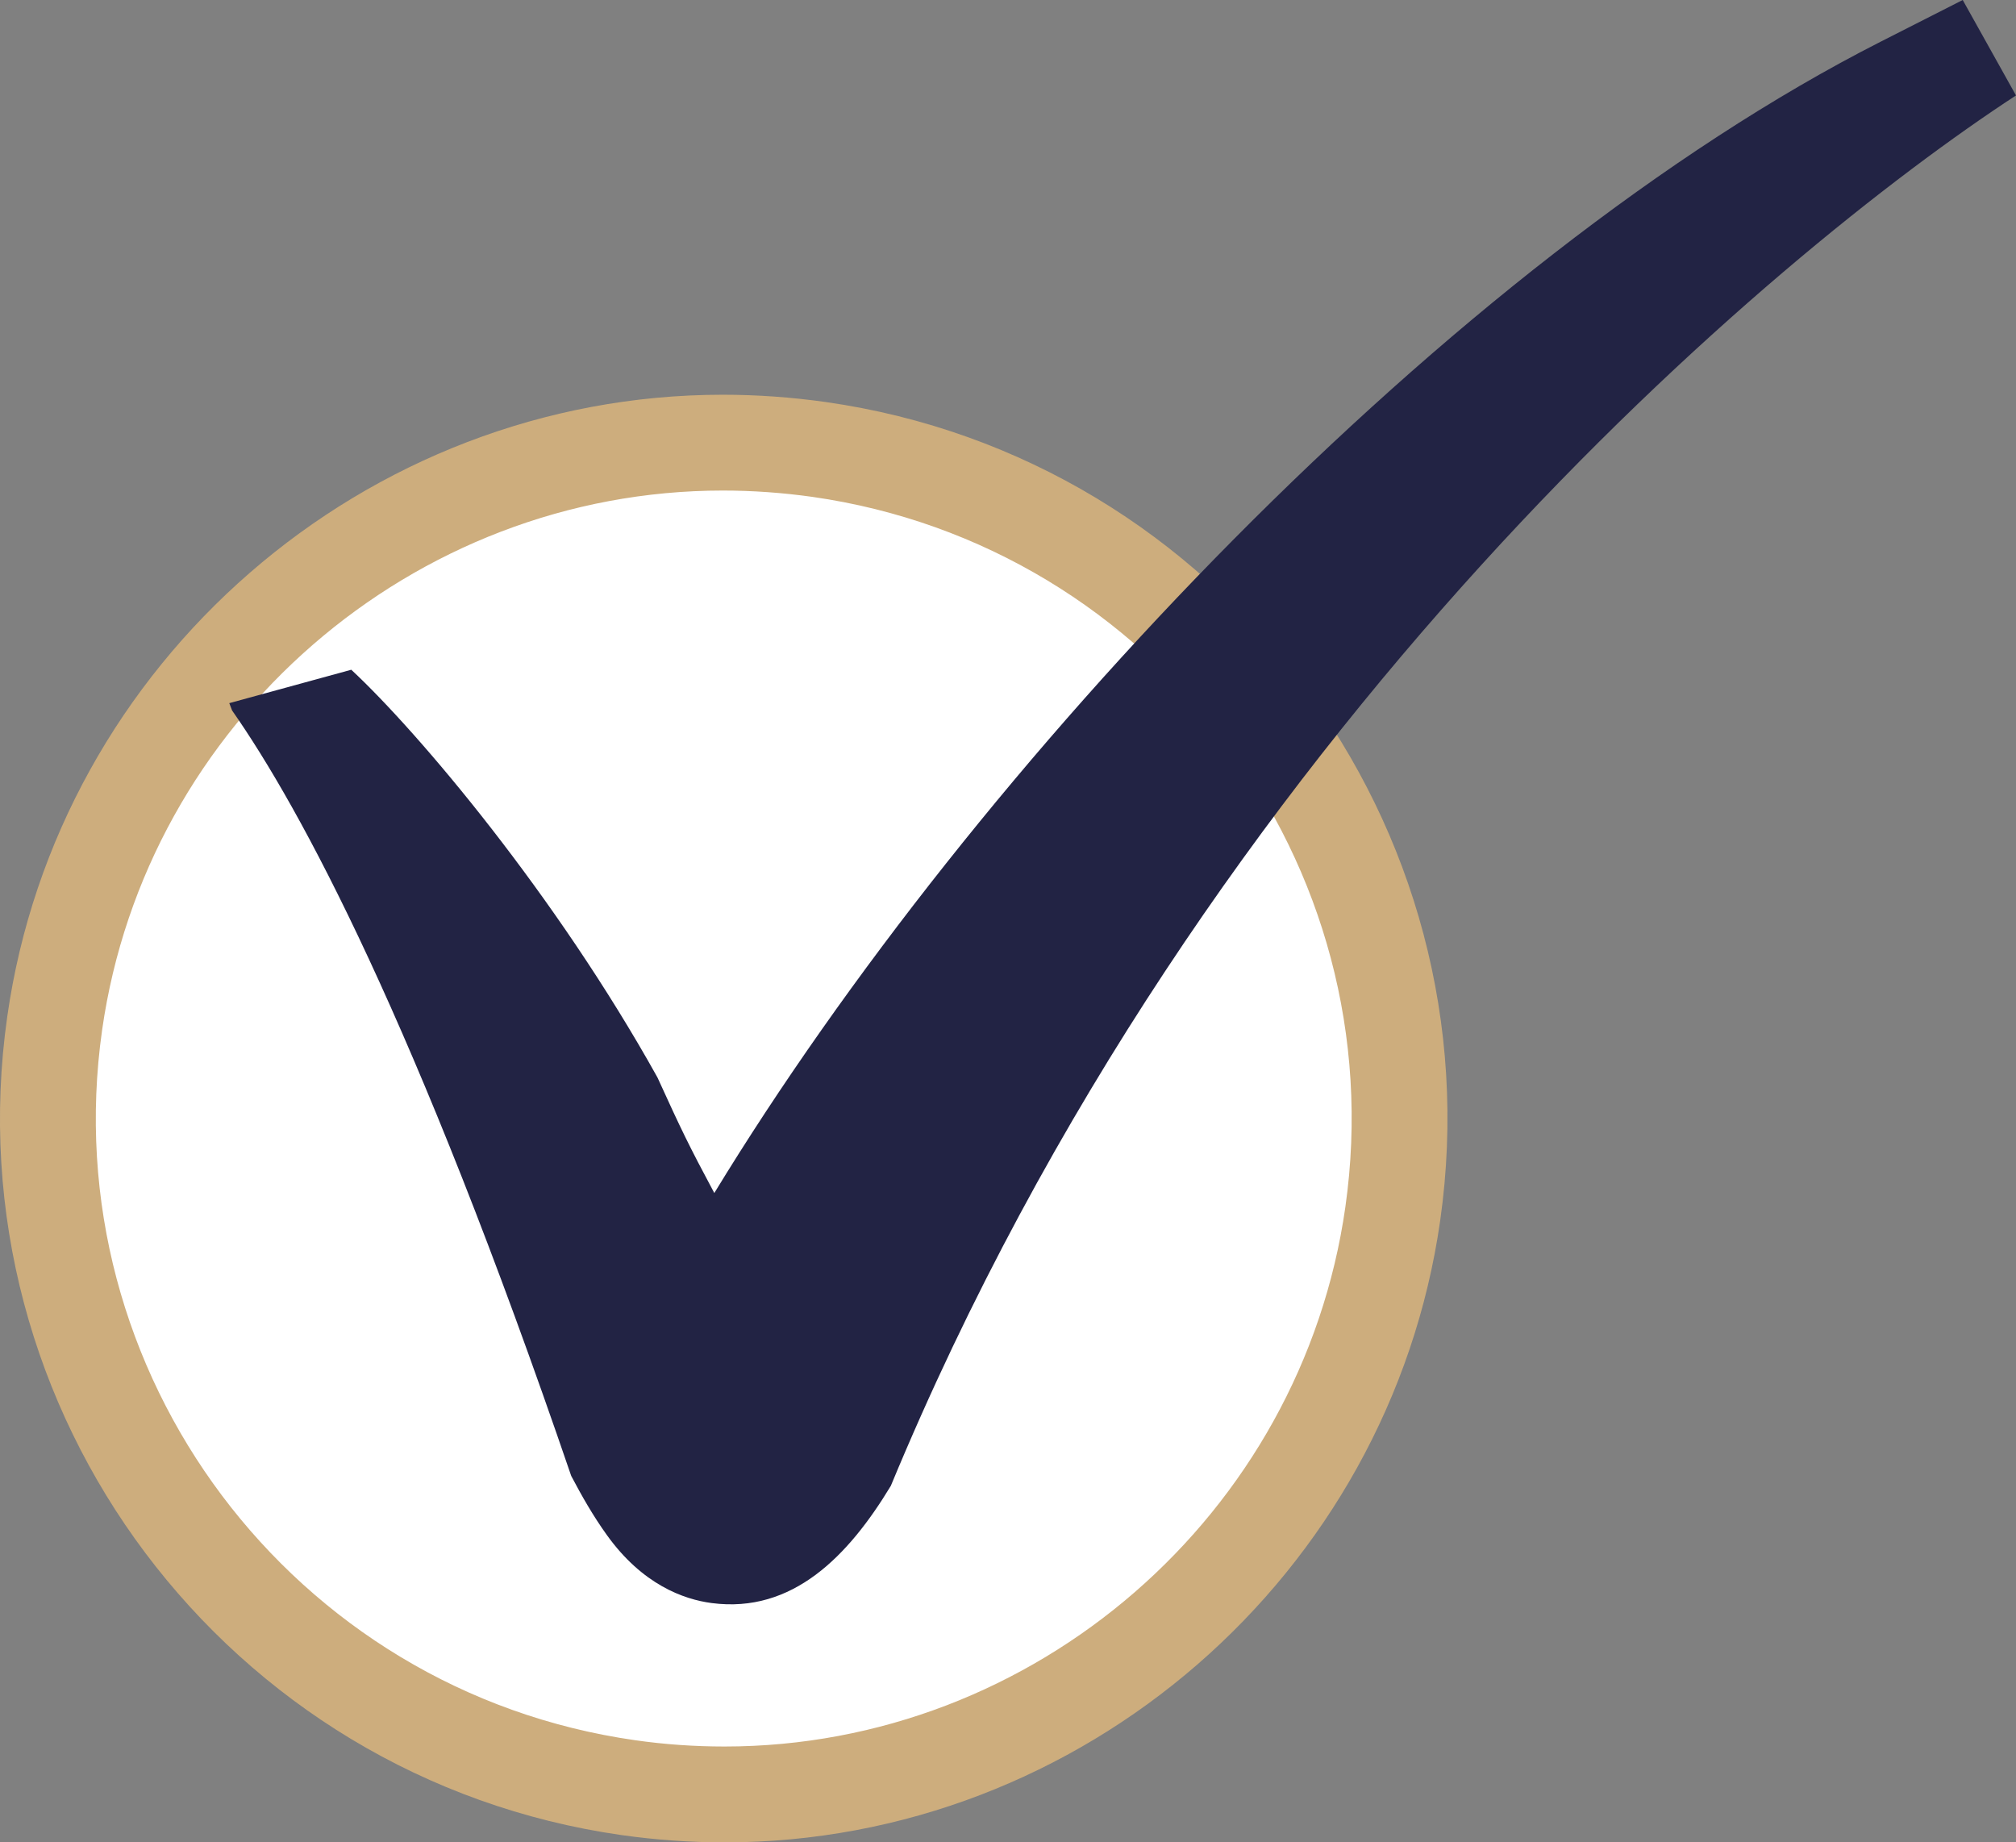
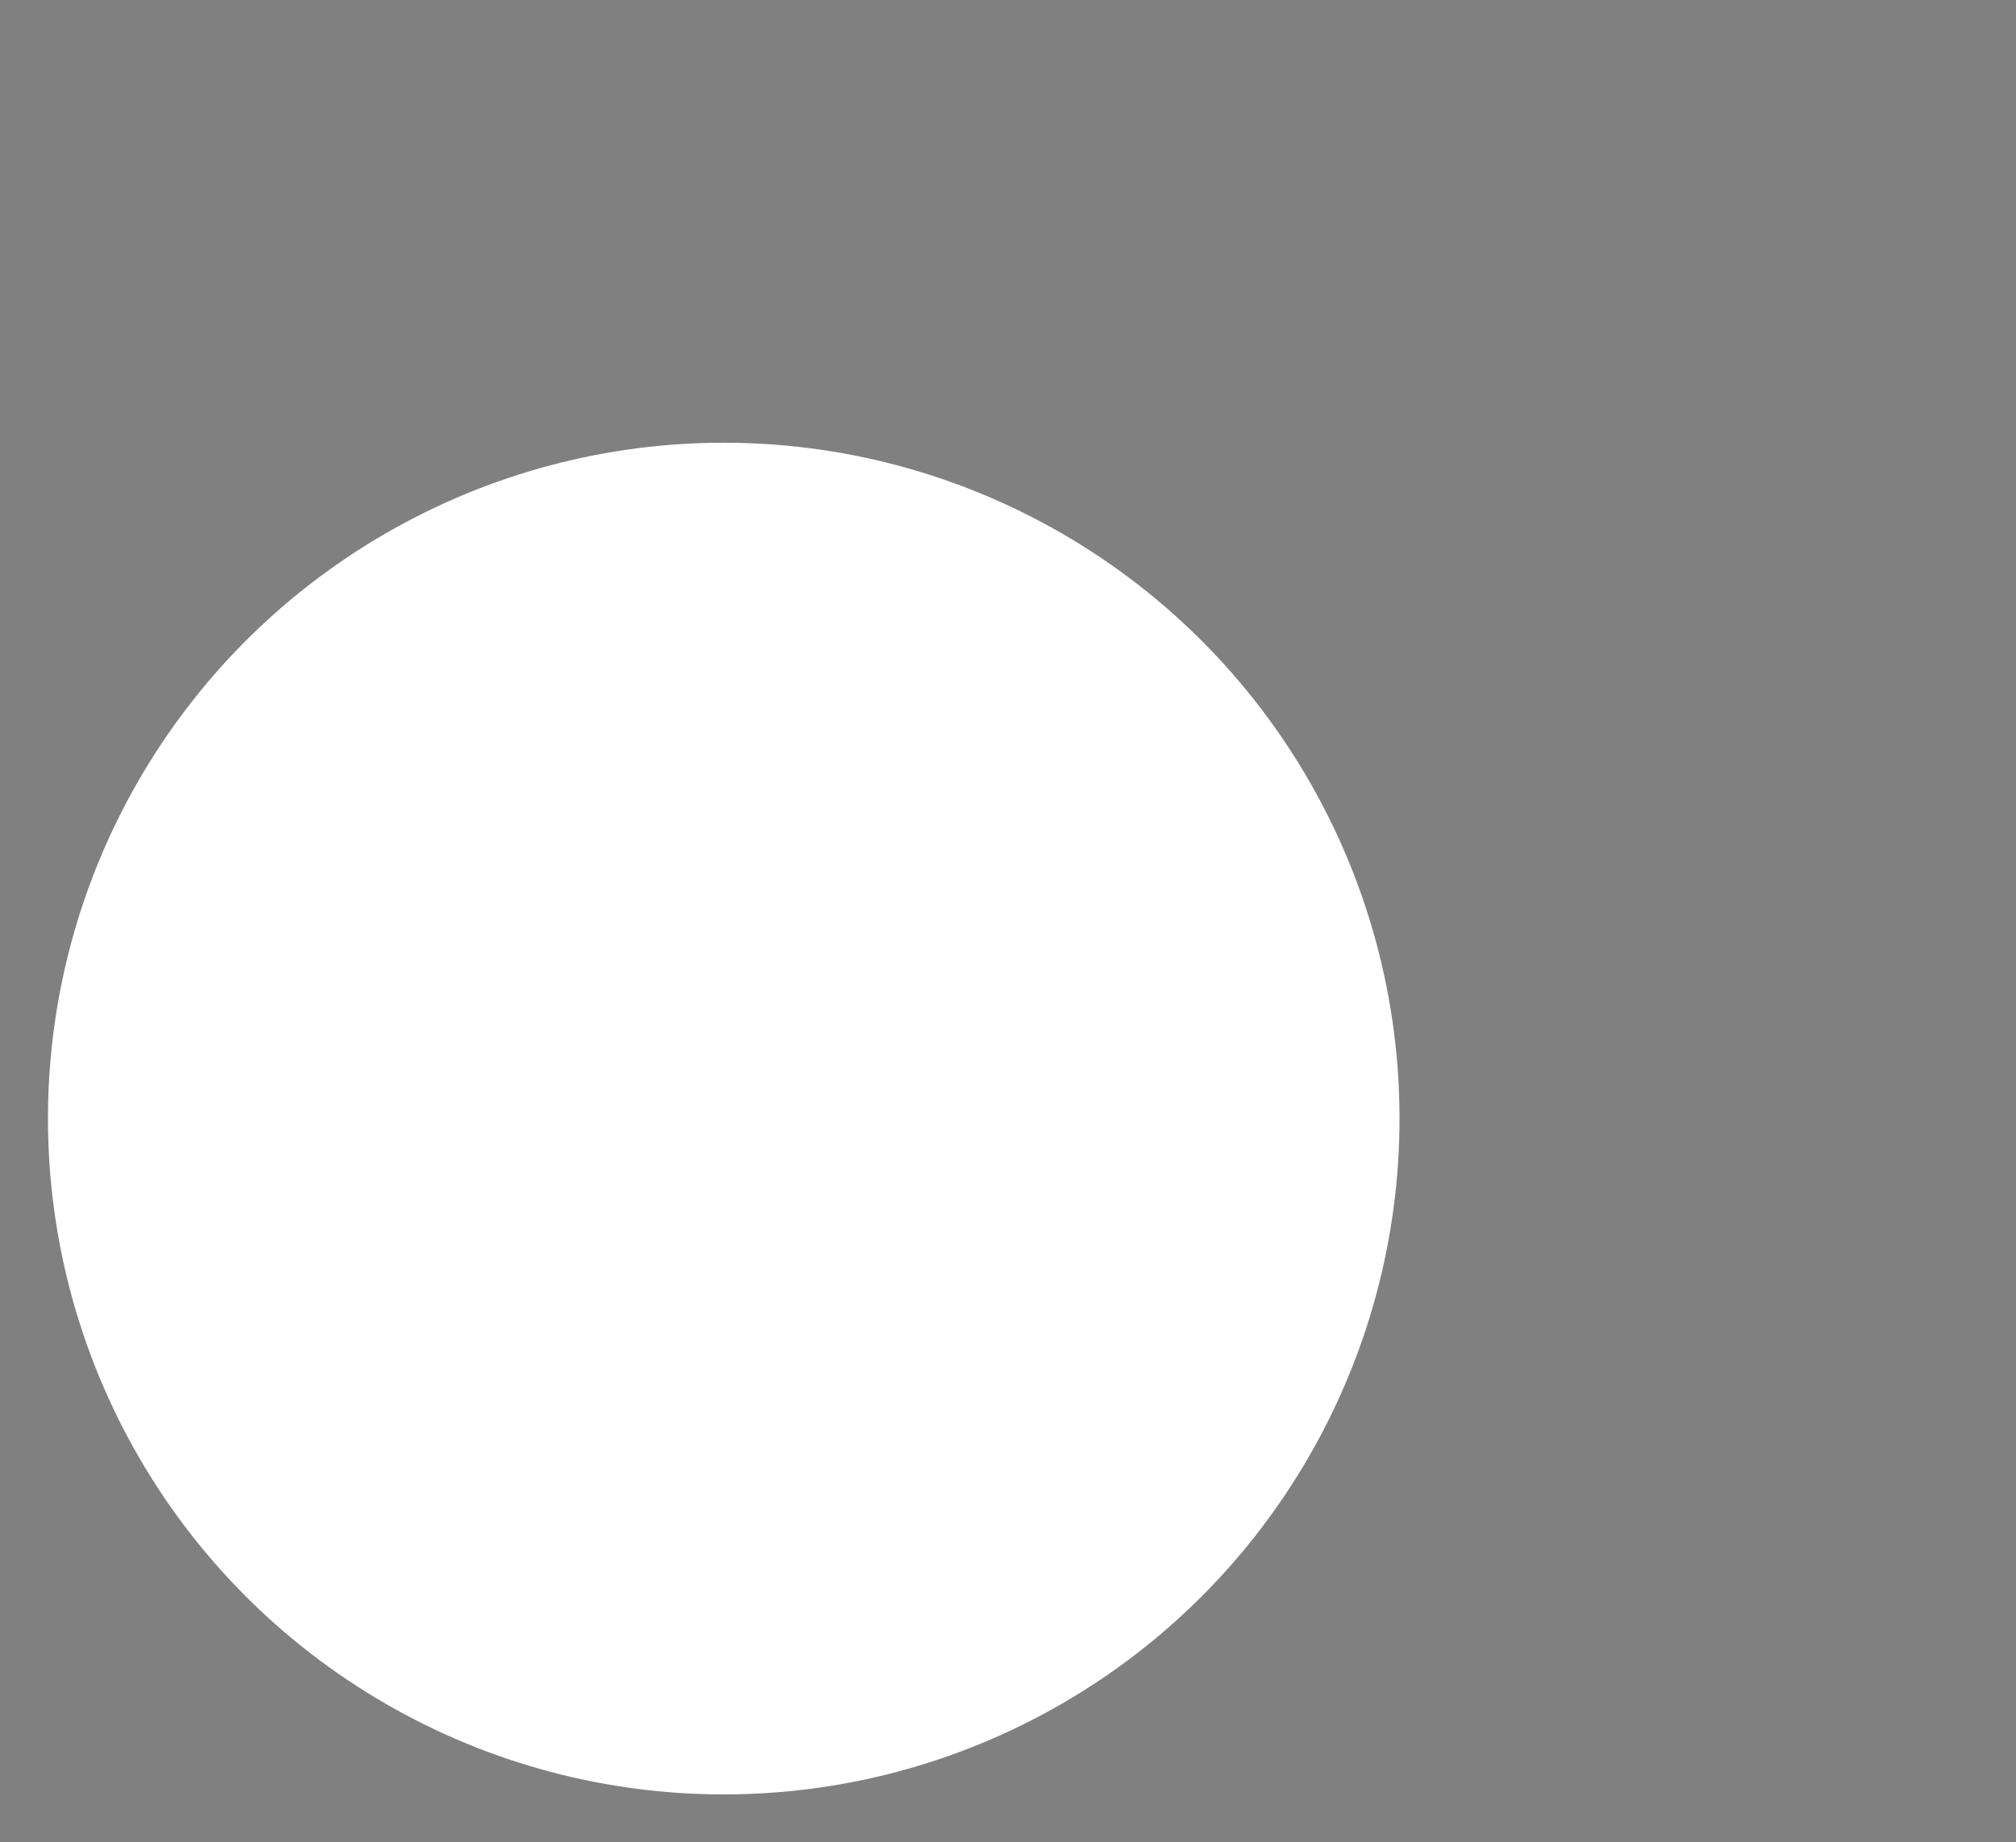
<svg xmlns="http://www.w3.org/2000/svg" enable-background="new 0 0 100 91.379" fill="#000000" height="91.379px" id="Layer_1" version="1.1" viewBox="0 0 100 91.379" width="100px" x="0px" xml:space="preserve" y="0px">
  <rect x="0" y="0" width="100" height="91.379" fill="#808080" stroke="none" />
  <g id="change2">
    <circle cx="35.9" cy="55.479" fill="#ffffff" r="33.521" />
  </g>
  <g id="change1">
-     <path d="M35.938,91.379c-1.694,0-3.411-0.123-5.102-0.361C11.244,88.225-2.429,70.014,0.36,50.42   c2.503-17.583,17.762-30.842,35.495-30.842c1.695,0,3.412,0.123,5.104,0.362c19.596,2.791,33.268,21.002,30.479,40.599   C68.932,78.12,53.671,91.379,35.938,91.379z M35.855,24.33c-15.382,0-28.617,11.504-30.79,26.758   C2.646,68.09,14.507,83.891,31.506,86.312c1.469,0.211,2.96,0.312,4.432,0.312c15.384,0,28.625-11.504,30.796-26.756   c2.42-17.004-9.443-32.804-26.445-35.225C38.82,24.437,37.328,24.33,35.855,24.33z" fill="#cdad7d" />
-   </g>
+     </g>
  <g id="change3_1_">
-     <path d="M97.357,0l-4.073,2.069c-21.298,10.825-44.93,35.898-57.852,57.103c-1.262-2.357-1.636-3.133-2.819-5.73   C27.58,44.4,20.757,36.316,17.424,33.218l-6.051,1.657l0.139,0.363c3.396,4.853,9.101,15.385,16.821,37.963   c0.523,0.994,1.088,1.986,1.762,2.924c1.765,2.465,3.809,3.201,5.213,3.385c0.002,0,0.002,0,0.002,0   c4.003,0.522,6.772-2.328,8.878-5.816C59.764,36.109,88.074,12.522,100,4.734L97.357,0z" fill="#222344" />
-   </g>
+     </g>
</svg>